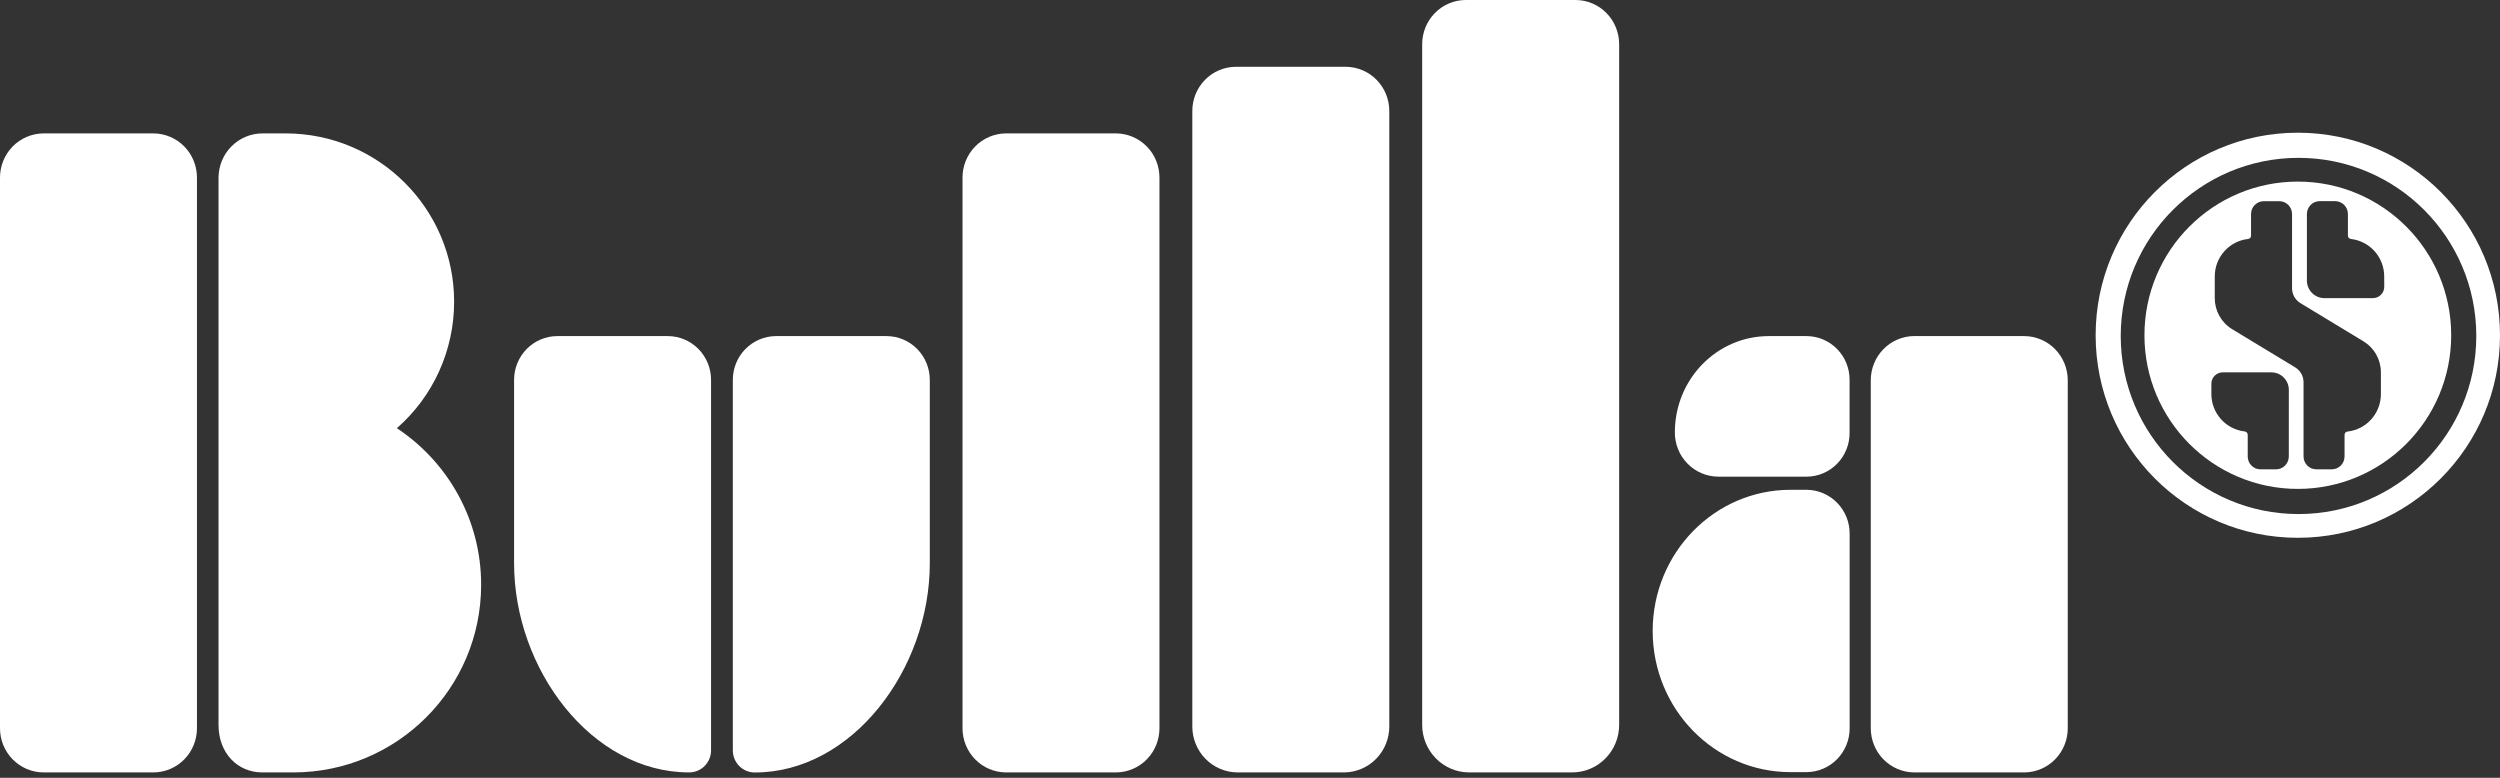
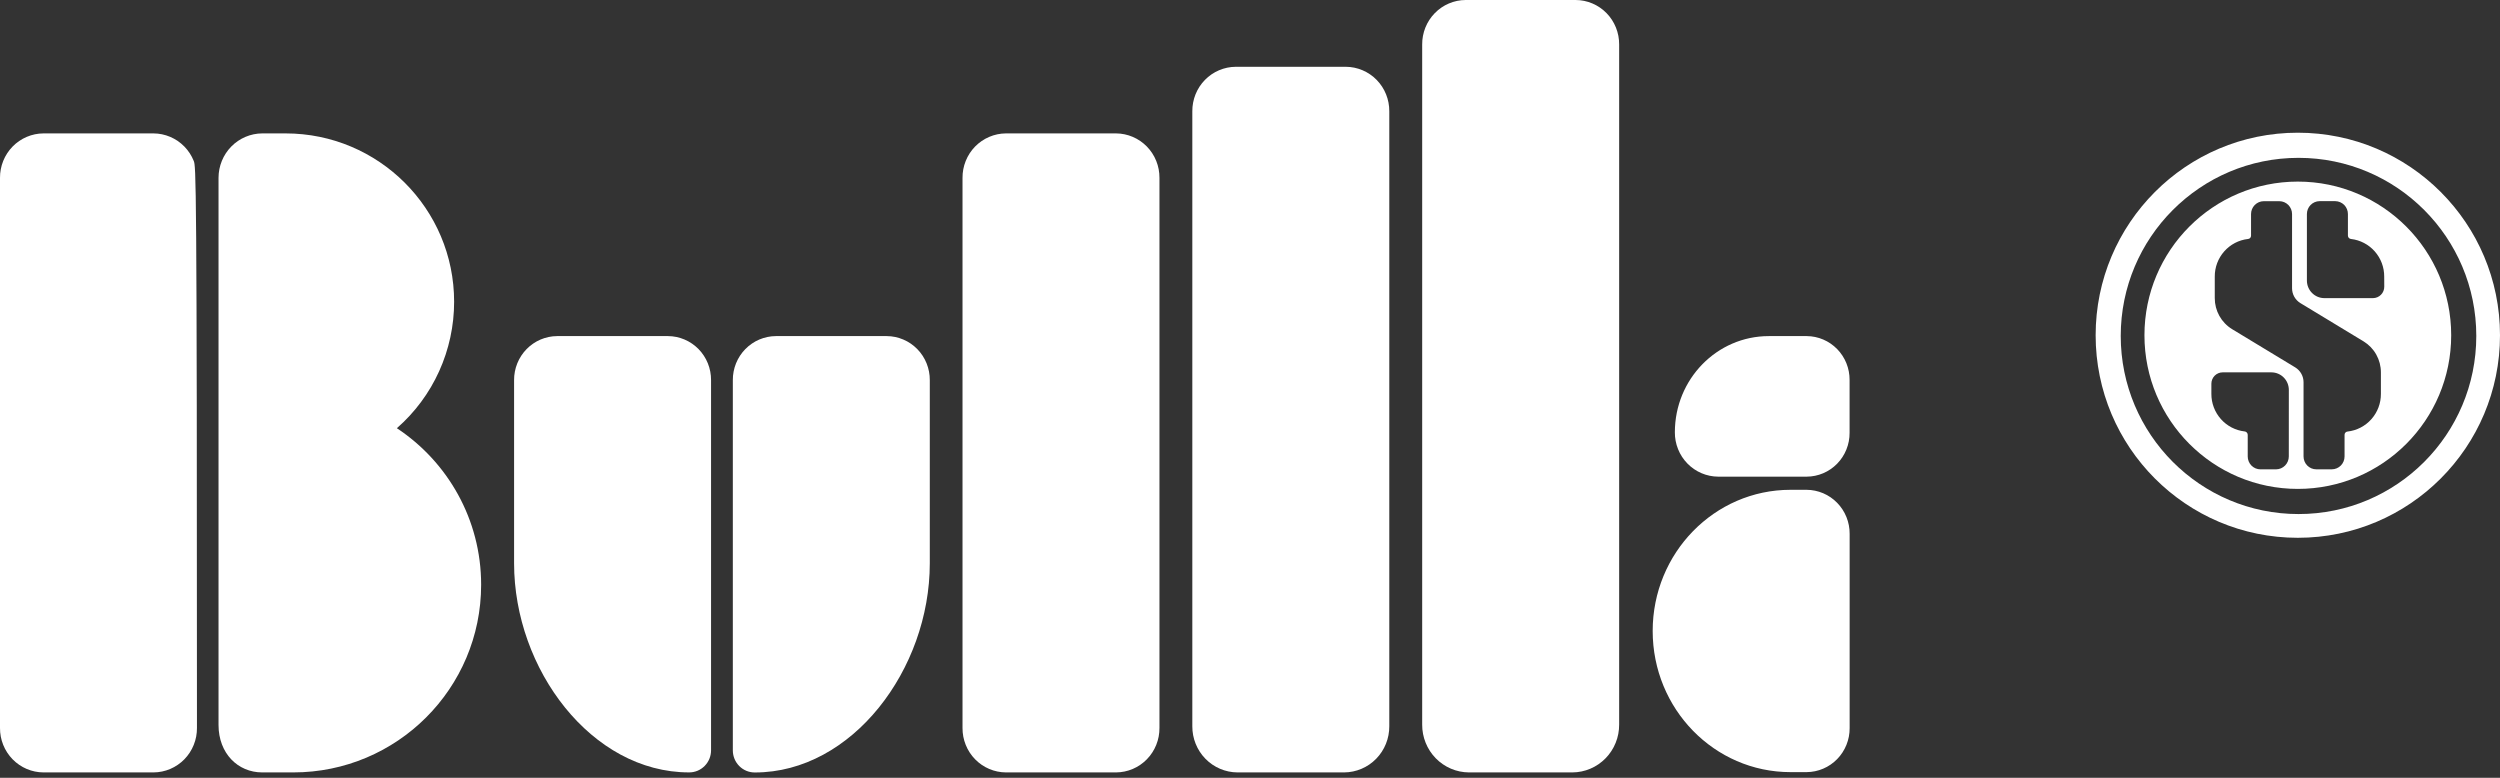
<svg xmlns="http://www.w3.org/2000/svg" width="180" height="56" viewBox="0 0 180 56" fill="none">
  <rect x="0" y="0" width="180" height="56" fill="#333333" stroke="none" />
  <path d="M105.525 0H113.449C113.862 0.002 114.272 0.086 114.653 0.249C115.034 0.411 115.38 0.647 115.671 0.945C115.962 1.243 116.192 1.595 116.347 1.983C116.503 2.37 116.582 2.785 116.579 3.203V52.169C116.581 52.619 116.497 53.065 116.329 53.481C116.162 53.898 115.915 54.276 115.602 54.596C115.29 54.916 114.918 55.171 114.509 55.345C114.099 55.52 113.659 55.611 113.215 55.614H105.761C104.863 55.608 104.005 55.242 103.374 54.596C102.743 53.95 102.392 53.077 102.397 52.169V3.203C102.394 2.785 102.473 2.371 102.628 1.983C102.784 1.596 103.014 1.243 103.304 0.946C103.595 0.648 103.94 0.411 104.322 0.249C104.703 0.087 105.112 0.002 105.525 0Z" fill="white" />
  <path d="M96.901 4.809H88.975C88.562 4.811 88.153 4.896 87.771 5.058C87.39 5.221 87.045 5.457 86.754 5.755C86.463 6.052 86.234 6.405 86.078 6.792C85.923 7.18 85.844 7.594 85.847 8.013V52.288C85.842 53.165 86.181 54.008 86.79 54.631C87.399 55.255 88.228 55.608 89.094 55.614H96.78C97.647 55.608 98.476 55.255 99.085 54.631C99.695 54.008 100.034 53.165 100.029 52.288V8.013C100.032 7.594 99.953 7.18 99.797 6.792C99.642 6.405 99.412 6.052 99.122 5.755C98.831 5.457 98.485 5.221 98.104 5.058C97.723 4.896 97.314 4.811 96.901 4.809Z" fill="white" />
-   <path d="M11.053 9.605H3.128C2.715 9.608 2.306 9.692 1.924 9.855C1.543 10.017 1.198 10.254 0.907 10.551C0.617 10.849 0.387 11.201 0.231 11.589C0.076 11.976 -0.003 12.391 8.53251e-05 12.809V52.411C-0.003 52.829 0.076 53.244 0.231 53.631C0.387 54.019 0.617 54.371 0.907 54.669C1.198 54.966 1.543 55.203 1.924 55.365C2.306 55.527 2.715 55.612 3.128 55.614H11.053C11.467 55.612 11.876 55.527 12.257 55.365C12.638 55.203 12.984 54.966 13.275 54.669C13.565 54.371 13.795 54.019 13.95 53.631C14.106 53.244 14.184 52.829 14.181 52.411V12.809C14.184 12.391 14.106 11.976 13.95 11.589C13.795 11.201 13.565 10.849 13.275 10.551C12.984 10.254 12.638 10.017 12.257 9.855C11.876 9.692 11.467 9.608 11.053 9.605Z" fill="white" />
-   <path d="M145.75 24.196H137.824C137.411 24.198 137.002 24.283 136.621 24.445C136.24 24.607 135.894 24.844 135.603 25.142C135.313 25.439 135.083 25.792 134.928 26.179C134.772 26.567 134.693 26.981 134.696 27.399V52.411C134.693 52.829 134.772 53.244 134.928 53.631C135.083 54.019 135.313 54.371 135.603 54.669C135.894 54.966 136.24 55.203 136.621 55.365C137.002 55.527 137.411 55.612 137.824 55.614H145.75C146.163 55.612 146.572 55.527 146.954 55.365C147.335 55.203 147.68 54.966 147.971 54.669C148.261 54.371 148.491 54.019 148.647 53.631C148.802 53.244 148.881 52.829 148.878 52.411V27.402C148.881 26.984 148.802 26.569 148.647 26.182C148.491 25.794 148.261 25.442 147.971 25.144C147.68 24.847 147.335 24.61 146.954 24.448C146.572 24.286 146.163 24.201 145.75 24.199V24.196Z" fill="white" />
+   <path d="M11.053 9.605H3.128C2.715 9.608 2.306 9.692 1.924 9.855C1.543 10.017 1.198 10.254 0.907 10.551C0.617 10.849 0.387 11.201 0.231 11.589C0.076 11.976 -0.003 12.391 8.53251e-05 12.809V52.411C-0.003 52.829 0.076 53.244 0.231 53.631C0.387 54.019 0.617 54.371 0.907 54.669C1.198 54.966 1.543 55.203 1.924 55.365C2.306 55.527 2.715 55.612 3.128 55.614H11.053C11.467 55.612 11.876 55.527 12.257 55.365C12.638 55.203 12.984 54.966 13.275 54.669C13.565 54.371 13.795 54.019 13.95 53.631C14.106 53.244 14.184 52.829 14.181 52.411C14.184 12.391 14.106 11.976 13.95 11.589C13.795 11.201 13.565 10.849 13.275 10.551C12.984 10.254 12.638 10.017 12.257 9.855C11.876 9.692 11.467 9.608 11.053 9.605Z" fill="white" />
  <path d="M72.428 9.605H80.354C80.768 9.608 81.177 9.692 81.558 9.855C81.939 10.017 82.284 10.254 82.575 10.551C82.865 10.849 83.095 11.201 83.25 11.589C83.406 11.976 83.484 12.391 83.481 12.809V52.411C83.484 52.829 83.406 53.243 83.25 53.631C83.095 54.018 82.865 54.371 82.575 54.668C82.284 54.966 81.939 55.203 81.558 55.365C81.177 55.527 80.768 55.612 80.354 55.614H72.428C72.014 55.612 71.606 55.527 71.225 55.365C70.844 55.203 70.498 54.966 70.207 54.668C69.917 54.371 69.687 54.018 69.532 53.631C69.376 53.243 69.298 52.829 69.301 52.411V12.809C69.298 12.391 69.376 11.976 69.532 11.589C69.687 11.201 69.917 10.849 70.207 10.551C70.498 10.254 70.844 10.017 71.225 9.855C71.606 9.692 72.014 9.608 72.428 9.605Z" fill="white" />
  <path d="M130.089 24.199H127.353C123.617 24.199 120.59 27.3 120.59 31.125C120.587 31.541 120.666 31.955 120.821 32.341C120.976 32.727 121.205 33.079 121.495 33.375C121.785 33.672 122.129 33.908 122.509 34.07C122.889 34.232 123.296 34.317 123.709 34.319H130.085C130.493 34.317 130.896 34.233 131.272 34.073C131.647 33.913 131.988 33.679 132.275 33.386C132.561 33.093 132.788 32.745 132.941 32.363C133.095 31.981 133.173 31.572 133.17 31.16V27.358C133.175 26.526 132.854 25.726 132.276 25.134C131.698 24.541 130.911 24.205 130.089 24.199Z" fill="white" />
  <path d="M128.916 35.266H130.078C130.487 35.269 130.891 35.353 131.269 35.513C131.646 35.674 131.988 35.908 132.275 36.203C132.563 36.497 132.79 36.846 132.944 37.229C133.099 37.613 133.177 38.023 133.174 38.437V52.422C133.177 52.836 133.099 53.246 132.944 53.629C132.79 54.013 132.563 54.361 132.275 54.656C131.988 54.95 131.646 55.185 131.269 55.345C130.891 55.506 130.487 55.59 130.078 55.593H128.916C123.432 55.593 118.993 51.043 118.993 45.43C118.993 39.816 123.436 35.266 128.916 35.266Z" fill="white" />
  <path d="M48.096 24.199H40.115C39.705 24.201 39.3 24.285 38.923 24.445C38.546 24.606 38.203 24.84 37.916 25.134C37.628 25.428 37.4 25.777 37.245 26.16C37.091 26.543 37.012 26.954 37.014 27.367V40.555C37.014 48.185 42.597 55.613 49.611 55.613C49.819 55.615 50.025 55.575 50.217 55.496C50.409 55.417 50.584 55.3 50.731 55.152C50.878 55.004 50.995 54.828 51.075 54.635C51.155 54.441 51.196 54.233 51.196 54.023V27.367C51.198 26.954 51.12 26.543 50.965 26.16C50.81 25.777 50.583 25.428 50.295 25.134C50.007 24.84 49.664 24.606 49.287 24.445C48.91 24.285 48.505 24.201 48.096 24.199Z" fill="white" />
  <path d="M55.864 24.199H63.845C64.254 24.201 64.66 24.285 65.037 24.446C65.415 24.606 65.758 24.841 66.046 25.136C66.334 25.43 66.561 25.779 66.715 26.163C66.87 26.547 66.948 26.958 66.945 27.372V40.56C66.945 48.186 61.362 55.618 54.347 55.618C54.14 55.619 53.934 55.579 53.742 55.5C53.55 55.421 53.375 55.304 53.228 55.156C53.081 55.008 52.964 54.833 52.884 54.639C52.805 54.445 52.764 54.238 52.764 54.028V27.367C52.761 26.954 52.84 26.543 52.994 26.16C53.149 25.777 53.377 25.428 53.665 25.134C53.953 24.84 54.295 24.606 54.672 24.445C55.05 24.285 55.455 24.201 55.864 24.199Z" fill="white" />
  <path d="M28.574 30.83C29.867 29.701 30.905 28.304 31.617 26.733C32.328 25.163 32.697 23.455 32.697 21.728C32.697 15.033 27.263 9.605 20.561 9.605H18.879C18.044 9.61 17.244 9.949 16.655 10.548C16.066 11.147 15.735 11.957 15.734 12.802V52.198C15.734 54.245 17.129 55.614 18.879 55.614H21.114C28.585 55.614 34.642 49.565 34.642 42.103C34.642 37.393 32.228 33.249 28.574 30.83Z" fill="white" />
  <path fill-rule="evenodd" clip-rule="evenodd" d="M165.443 35.201C171.542 35.201 176.486 30.248 176.486 24.138C176.486 18.028 171.542 13.075 165.443 13.075C159.344 13.075 154.4 18.028 154.4 24.138C154.4 30.248 159.344 35.201 165.443 35.201ZM171.667 20.64C171.668 20.747 171.647 20.854 171.607 20.954C171.567 21.054 171.507 21.144 171.432 21.221C171.357 21.297 171.268 21.358 171.169 21.4C171.07 21.442 170.965 21.464 170.858 21.465H167.34C167.008 21.461 166.69 21.325 166.458 21.086C166.225 20.848 166.095 20.526 166.097 20.192V15.414C166.096 15.169 166.191 14.933 166.362 14.758C166.534 14.584 166.767 14.485 167.01 14.483H168.136C168.257 14.484 168.376 14.508 168.488 14.556C168.599 14.603 168.7 14.672 168.785 14.758C168.87 14.845 168.937 14.947 168.982 15.06C169.028 15.172 169.051 15.293 169.05 15.414V16.964C169.051 17.026 169.074 17.085 169.115 17.13C169.157 17.175 169.213 17.202 169.274 17.207C169.934 17.284 170.543 17.602 170.984 18.102C171.424 18.602 171.667 19.248 171.663 19.916L171.667 20.64ZM170.741 30.179C171.185 29.679 171.428 29.03 171.425 28.36V26.816C171.426 26.367 171.312 25.925 171.093 25.533C170.875 25.141 170.559 24.813 170.178 24.58L165.631 21.825C165.447 21.714 165.296 21.557 165.19 21.37C165.084 21.183 165.029 20.971 165.028 20.756V15.417C165.029 15.296 165.006 15.175 164.96 15.063C164.915 14.95 164.848 14.848 164.763 14.761C164.678 14.675 164.577 14.606 164.466 14.558C164.354 14.511 164.235 14.486 164.114 14.486H162.989C162.869 14.486 162.749 14.511 162.638 14.558C162.527 14.606 162.426 14.675 162.341 14.761C162.256 14.848 162.189 14.95 162.143 15.063C162.098 15.175 162.075 15.296 162.075 15.417V16.973C162.075 17.032 162.053 17.089 162.013 17.132C161.973 17.175 161.918 17.202 161.86 17.206C161.198 17.28 160.588 17.598 160.145 18.099C159.702 18.599 159.459 19.247 159.463 19.916V21.462C159.462 21.912 159.576 22.354 159.795 22.746C160.014 23.138 160.329 23.466 160.711 23.699L165.258 26.453C165.44 26.564 165.591 26.721 165.696 26.909C165.801 27.096 165.855 27.307 165.855 27.522V32.86C165.854 32.981 165.877 33.102 165.923 33.214C165.968 33.327 166.035 33.429 166.12 33.516C166.205 33.602 166.306 33.671 166.417 33.719C166.529 33.766 166.648 33.791 166.769 33.791H167.895C168.138 33.789 168.371 33.69 168.543 33.516C168.714 33.341 168.809 33.105 168.808 32.86V31.304C168.808 31.245 168.83 31.188 168.87 31.145C168.91 31.102 168.965 31.075 169.023 31.071C169.686 30.997 170.298 30.68 170.741 30.179ZM164.525 33.519C164.698 33.344 164.794 33.108 164.794 32.862L164.796 28.082C164.797 27.916 164.766 27.752 164.704 27.598C164.642 27.444 164.55 27.304 164.434 27.186C164.318 27.067 164.18 26.973 164.028 26.909C163.876 26.844 163.713 26.811 163.548 26.81H160.027C159.92 26.81 159.815 26.832 159.716 26.874C159.617 26.916 159.528 26.977 159.453 27.053C159.378 27.13 159.319 27.221 159.278 27.32C159.238 27.42 159.218 27.527 159.219 27.634V28.353C159.215 29.022 159.458 29.669 159.9 30.169C160.341 30.669 160.951 30.988 161.612 31.063C161.672 31.068 161.729 31.096 161.771 31.141C161.812 31.186 161.835 31.244 161.836 31.306V32.862C161.835 32.983 161.858 33.104 161.904 33.216C161.949 33.329 162.016 33.431 162.101 33.518C162.186 33.605 162.287 33.673 162.398 33.721C162.51 33.768 162.629 33.792 162.75 33.793H163.874C164.119 33.792 164.353 33.693 164.525 33.519Z" fill="white" />
  <path fill-rule="evenodd" clip-rule="evenodd" d="M165.443 38.721C173.483 38.721 180 32.192 180 24.138C180 16.084 173.483 9.555 165.443 9.555C157.403 9.555 150.886 16.084 150.886 24.138C150.886 32.192 157.403 38.721 165.443 38.721ZM165.493 37.012C172.562 37.012 178.293 31.27 178.293 24.188C178.293 17.106 172.562 11.365 165.493 11.365C158.424 11.365 152.693 17.106 152.693 24.188C152.693 31.27 158.424 37.012 165.493 37.012Z" fill="white" />
</svg>